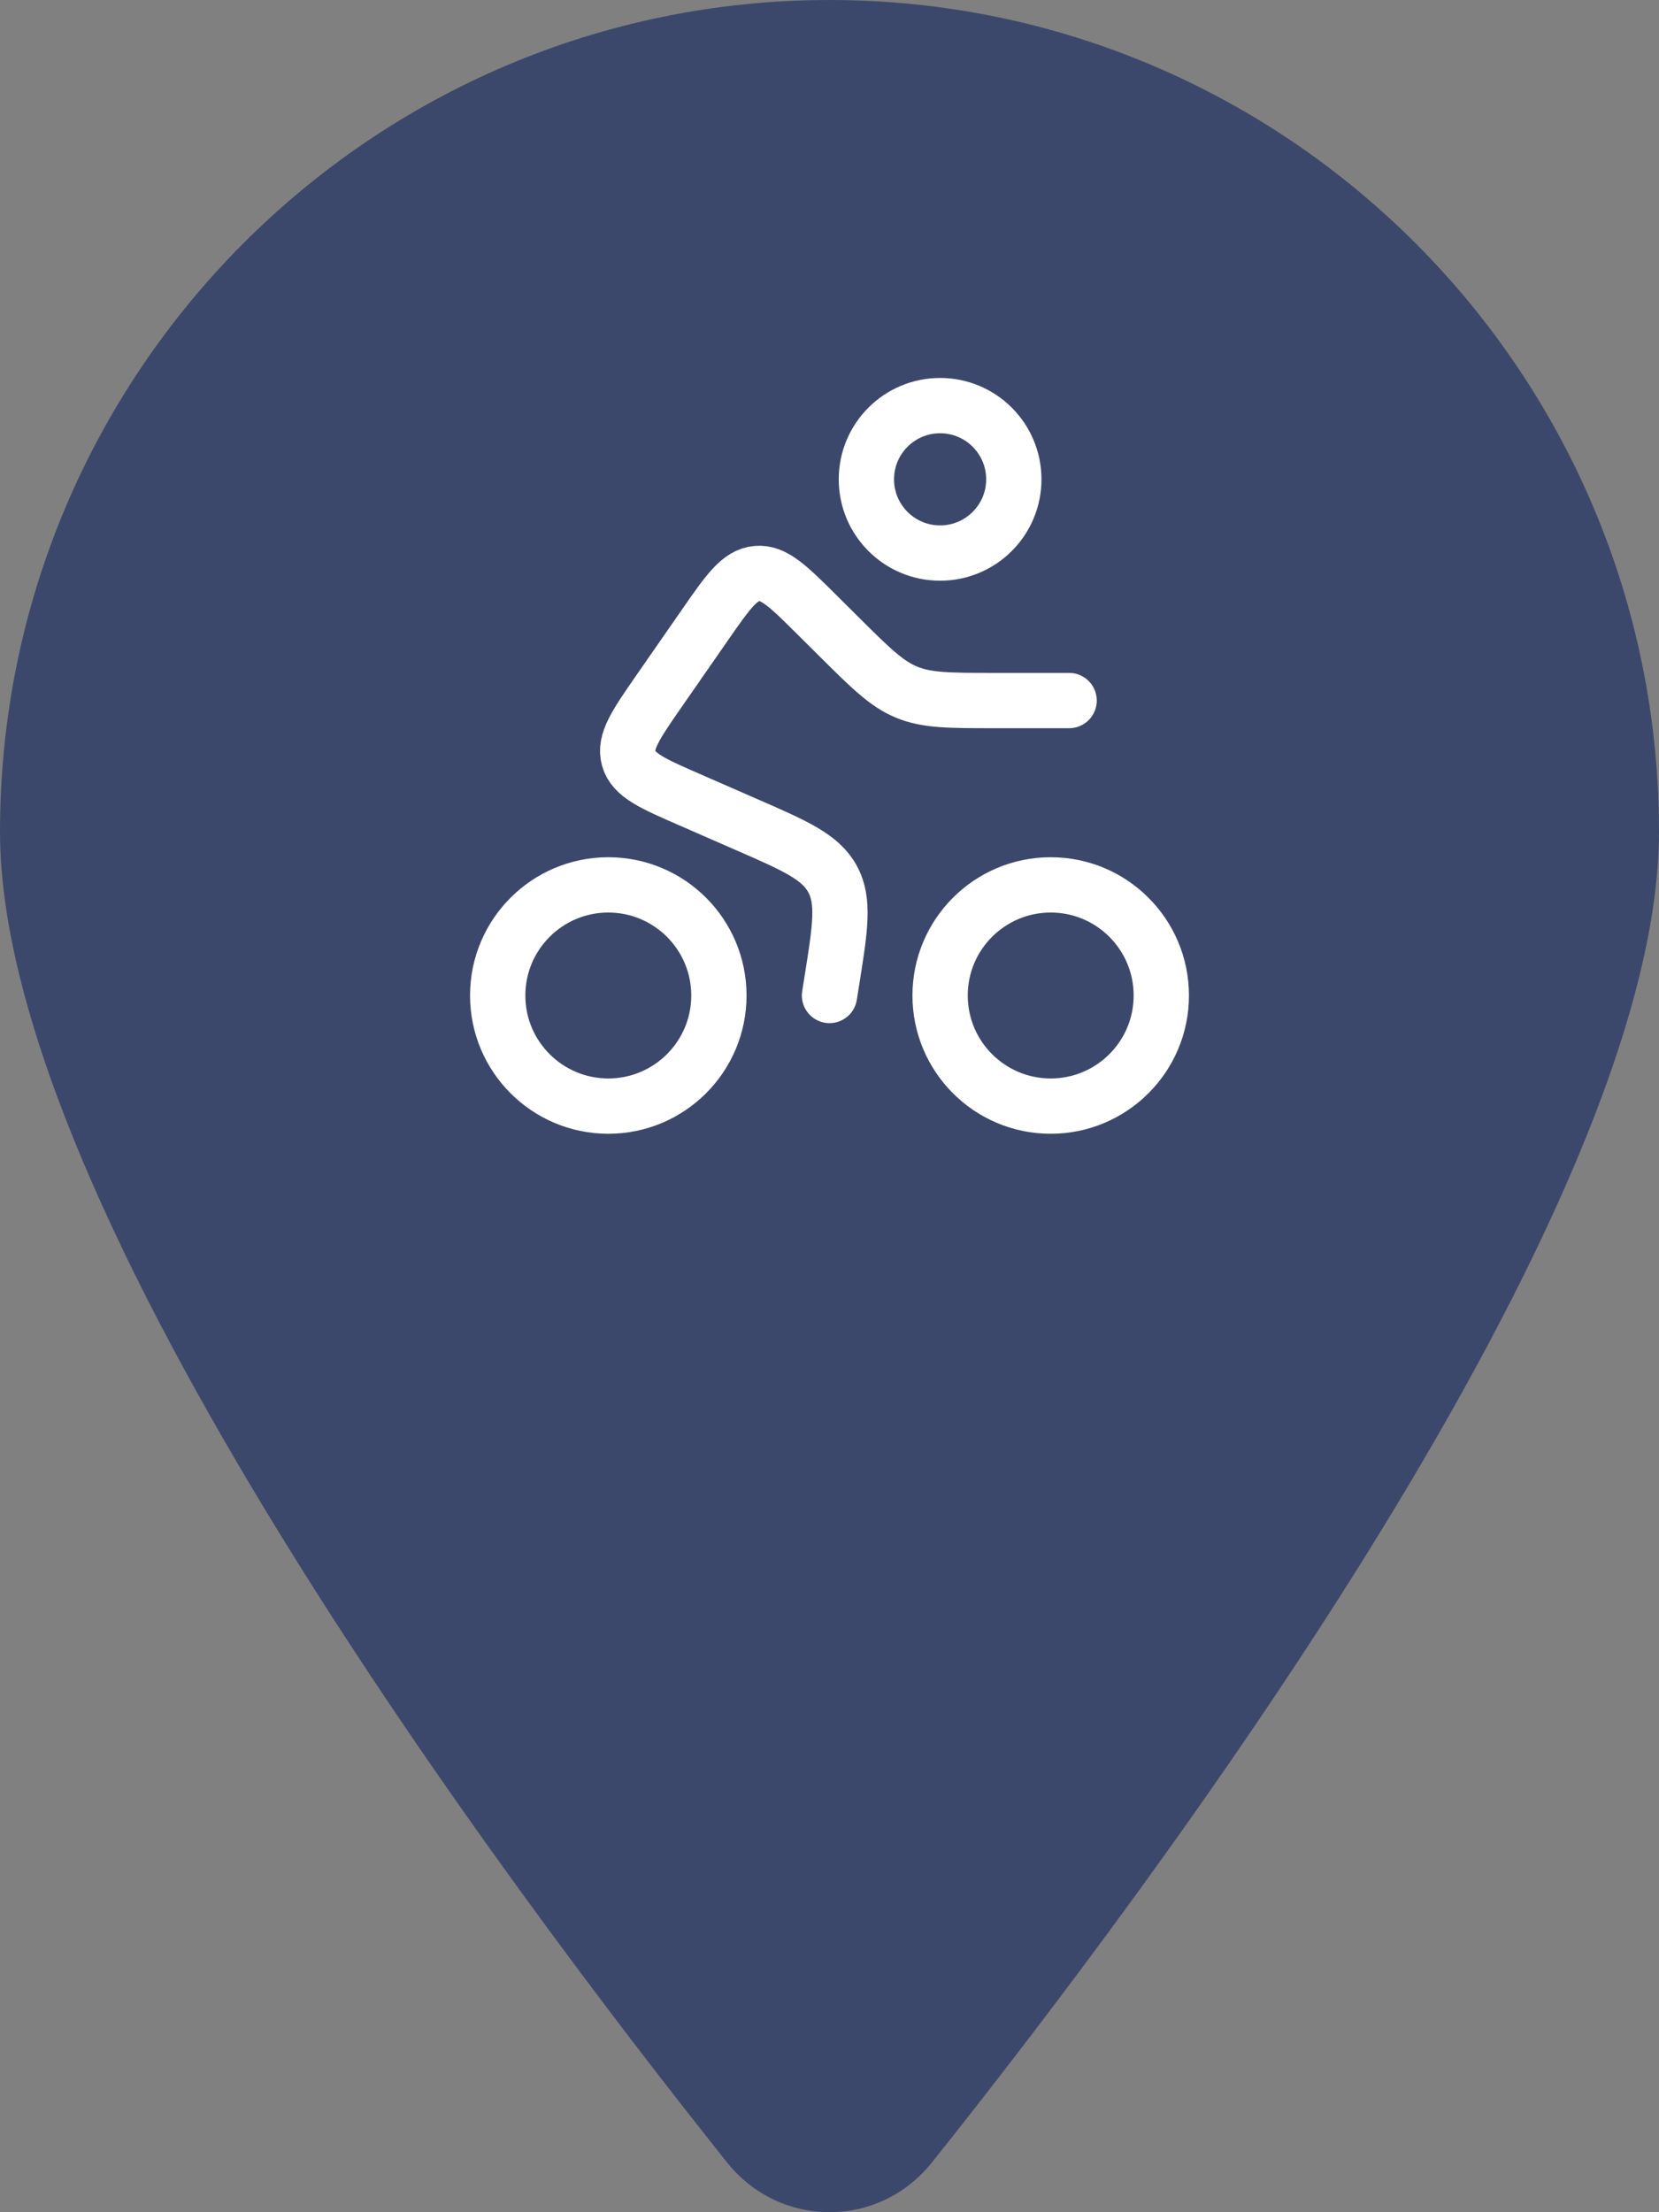
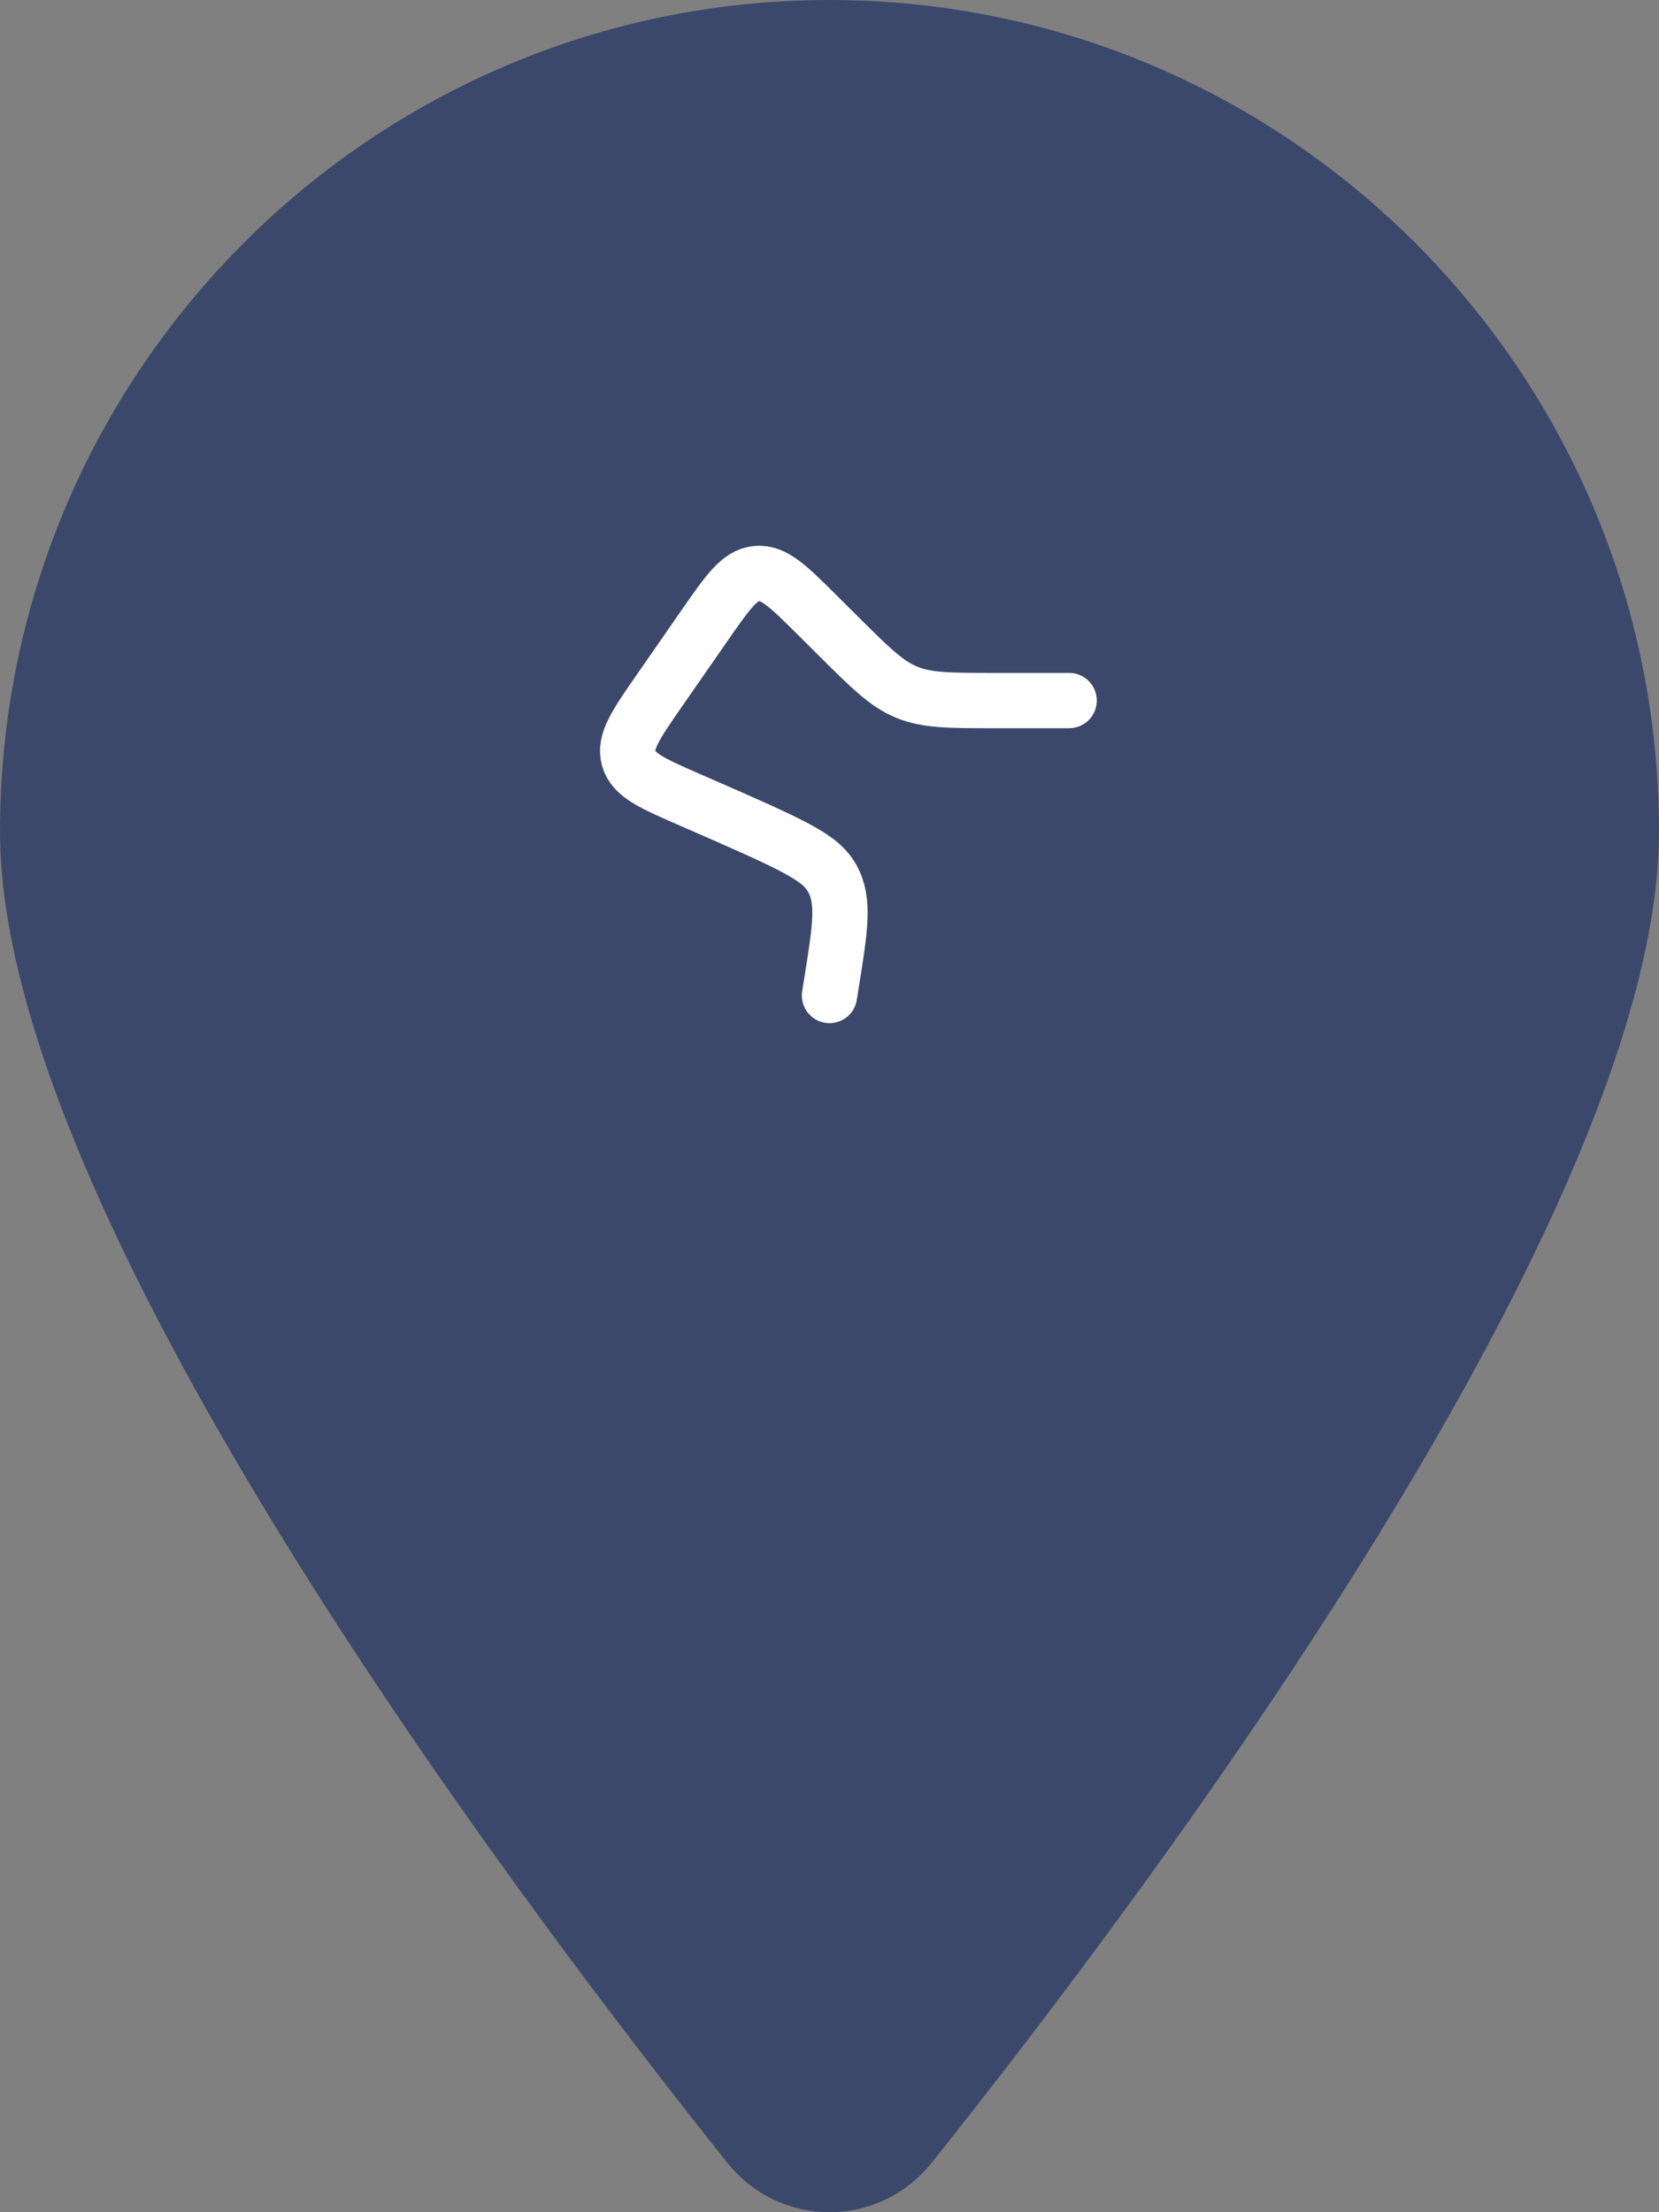
<svg xmlns="http://www.w3.org/2000/svg" width="30" height="40" viewBox="0 0 30 40" fill="none">
  <rect x="0" y="0" width="30" height="40" fill="#808080" stroke="none" />
  <path d="M30 15.039C30 21.885 20.859 34.073 16.852 39.101C15.891 40.3 14.109 40.3 13.148 39.101C9.141 34.073 0 21.885 0 15.039C0 6.736 6.719 0 15 0C23.281 0 30 6.736 30 15.039Z" fill="#3C486B" />
-   <circle cx="17" cy="8.667" r="1.333" stroke="white" />
-   <circle cx="11" cy="18" r="2" stroke="white" />
-   <circle cx="19" cy="18" r="2" stroke="white" />
-   <path d="M19.333 12.667H17.983C17.169 12.667 16.762 12.667 16.396 12.516C16.029 12.365 15.741 12.078 15.163 11.504L14.778 11.121C14.255 10.601 13.994 10.341 13.684 10.37C13.374 10.398 13.164 10.701 12.743 11.307L11.925 12.485C11.497 13.102 11.283 13.41 11.369 13.714C11.455 14.017 11.799 14.167 12.488 14.467L13.471 14.897C14.381 15.293 14.835 15.492 15.054 15.892C15.273 16.291 15.195 16.781 15.038 17.761L15 18" stroke="white" stroke-linecap="round" />
+   <path d="M19.333 12.667H17.983C17.169 12.667 16.762 12.667 16.396 12.516C16.029 12.365 15.741 12.078 15.163 11.504L14.778 11.121C14.255 10.601 13.994 10.341 13.684 10.37C13.374 10.398 13.164 10.701 12.743 11.307L11.925 12.485C11.497 13.102 11.283 13.41 11.369 13.714C11.455 14.017 11.799 14.167 12.488 14.467C14.381 15.293 14.835 15.492 15.054 15.892C15.273 16.291 15.195 16.781 15.038 17.761L15 18" stroke="white" stroke-linecap="round" />
</svg>